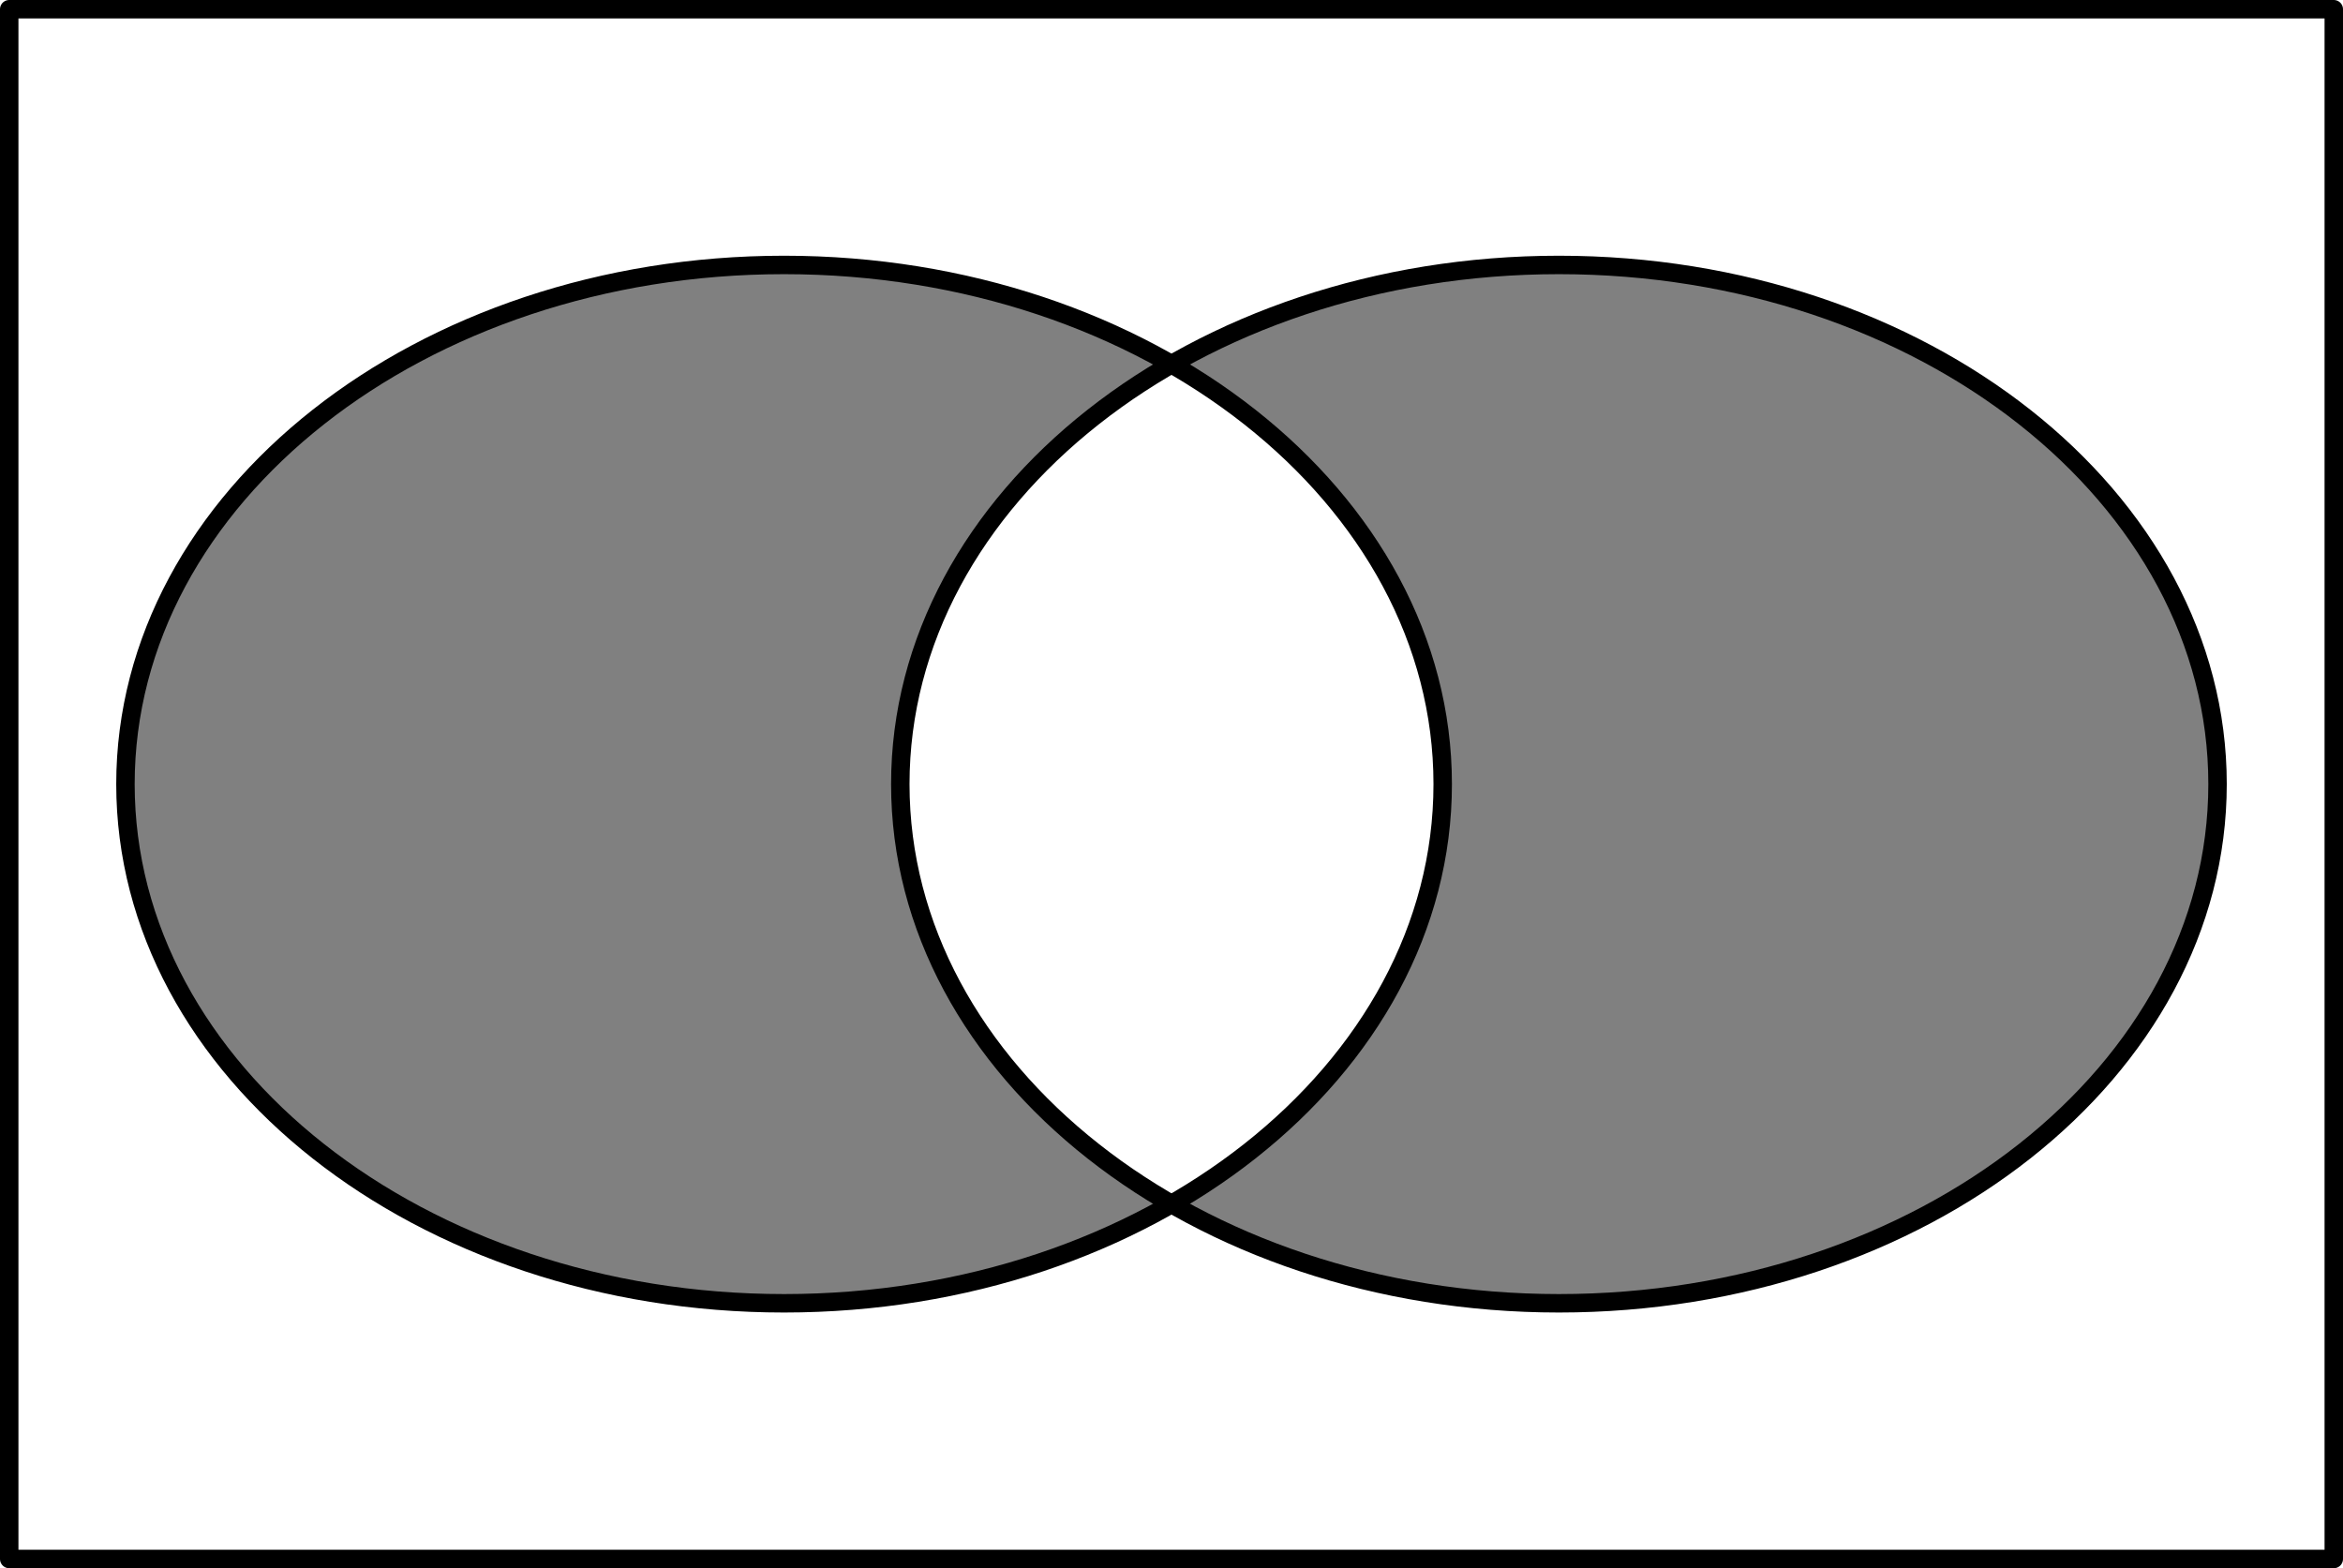
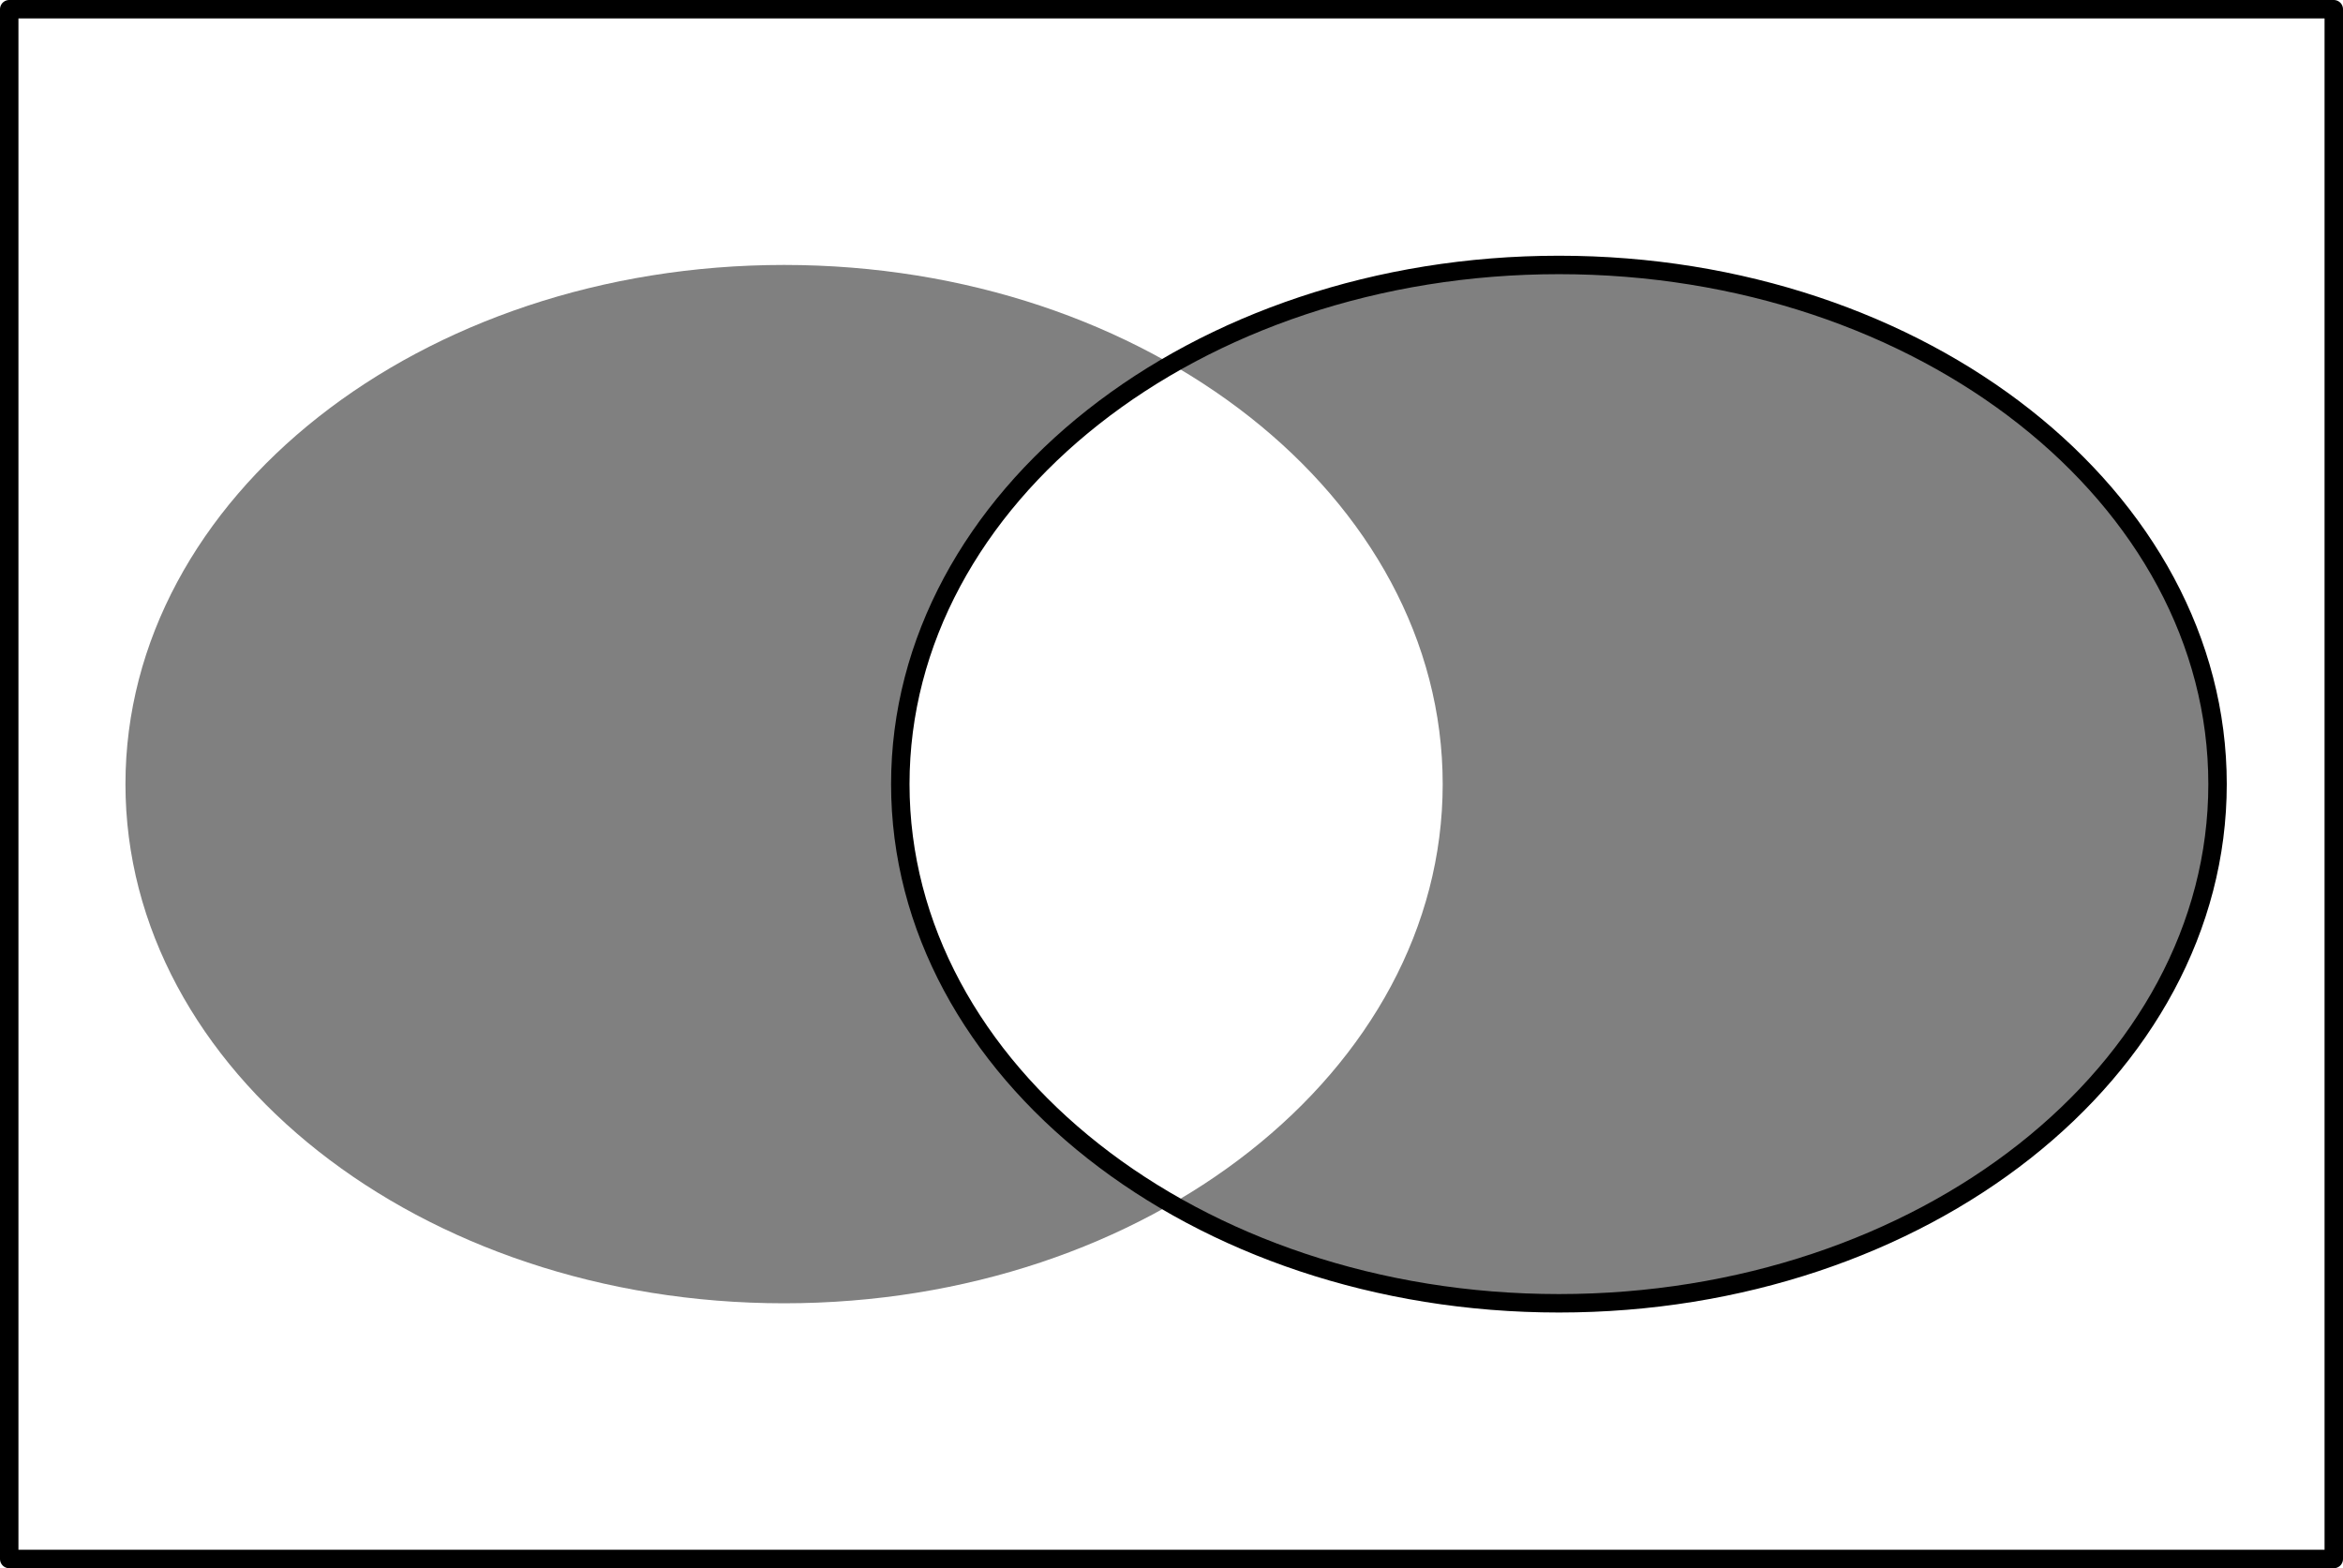
<svg xmlns="http://www.w3.org/2000/svg" height="85.359pt" version="1.1" viewBox="56.621 54.06 127.536 85.359" width="127.536pt">
  <g id="page1">
    <g transform="matrix(1 0 0 1 57.123 138.917)">
      <path d="M 0 0L 126.532 0L 126.532 -84.355L 0 -84.355L 0 0Z" fill="none" stroke="#000000" stroke-linecap="round" stroke-linejoin="round" stroke-miterlimit="10.037" stroke-width="1.004" />
    </g>
    <g transform="matrix(1 0 0 1 57.123 138.917)">
-       <path d="M 78.028 -42.177C 78.028 -57.784 61.977 -70.436 42.177 -70.436C 22.378 -70.436 6.327 -57.784 6.327 -42.177C 6.327 -26.57 22.378 -13.918 42.177 -13.918C 61.977 -13.918 78.028 -26.57 78.028 -42.177ZM 120.205 -42.177C 120.205 -57.784 104.154 -70.436 84.355 -70.436C 64.555 -70.436 48.504 -57.784 48.504 -42.177C 48.504 -26.57 64.555 -13.918 84.355 -13.918C 104.154 -13.918 120.205 -26.57 120.205 -42.177Z" fill="#808080" fill-rule="evenodd" />
+       <path d="M 78.028 -42.177C 78.028 -57.784 61.977 -70.436 42.177 -70.436C 22.378 -70.436 6.327 -57.784 6.327 -42.177C 6.327 -26.57 22.378 -13.918 42.177 -13.918C 61.977 -13.918 78.028 -26.57 78.028 -42.177ZM 120.205 -42.177C 120.205 -57.784 104.154 -70.436 84.355 -70.436C 64.555 -70.436 48.504 -57.784 48.504 -42.177C 48.504 -26.57 64.555 -13.918 84.355 -13.918C 104.154 -13.918 120.205 -26.57 120.205 -42.177" fill="#808080" fill-rule="evenodd" />
    </g>
    <g transform="matrix(1 0 0 1 57.123 138.917)">
-       <path d="M 78.028 -42.177C 78.028 -57.784 61.977 -70.436 42.177 -70.436C 22.378 -70.436 6.327 -57.784 6.327 -42.177C 6.327 -26.57 22.378 -13.918 42.177 -13.918C 61.977 -13.918 78.028 -26.57 78.028 -42.177Z" fill="none" stroke="#000000" stroke-linecap="round" stroke-linejoin="round" stroke-miterlimit="10.037" stroke-width="1.004" />
-     </g>
+       </g>
    <g transform="matrix(1 0 0 1 57.123 138.917)">
      <path d="M 120.205 -42.177C 120.205 -57.784 104.154 -70.436 84.355 -70.436C 64.555 -70.436 48.504 -57.784 48.504 -42.177C 48.504 -26.57 64.555 -13.918 84.355 -13.918C 104.154 -13.918 120.205 -26.57 120.205 -42.177Z" fill="none" stroke="#000000" stroke-linecap="round" stroke-linejoin="round" stroke-miterlimit="10.037" stroke-width="1.004" />
    </g>
  </g>
</svg>